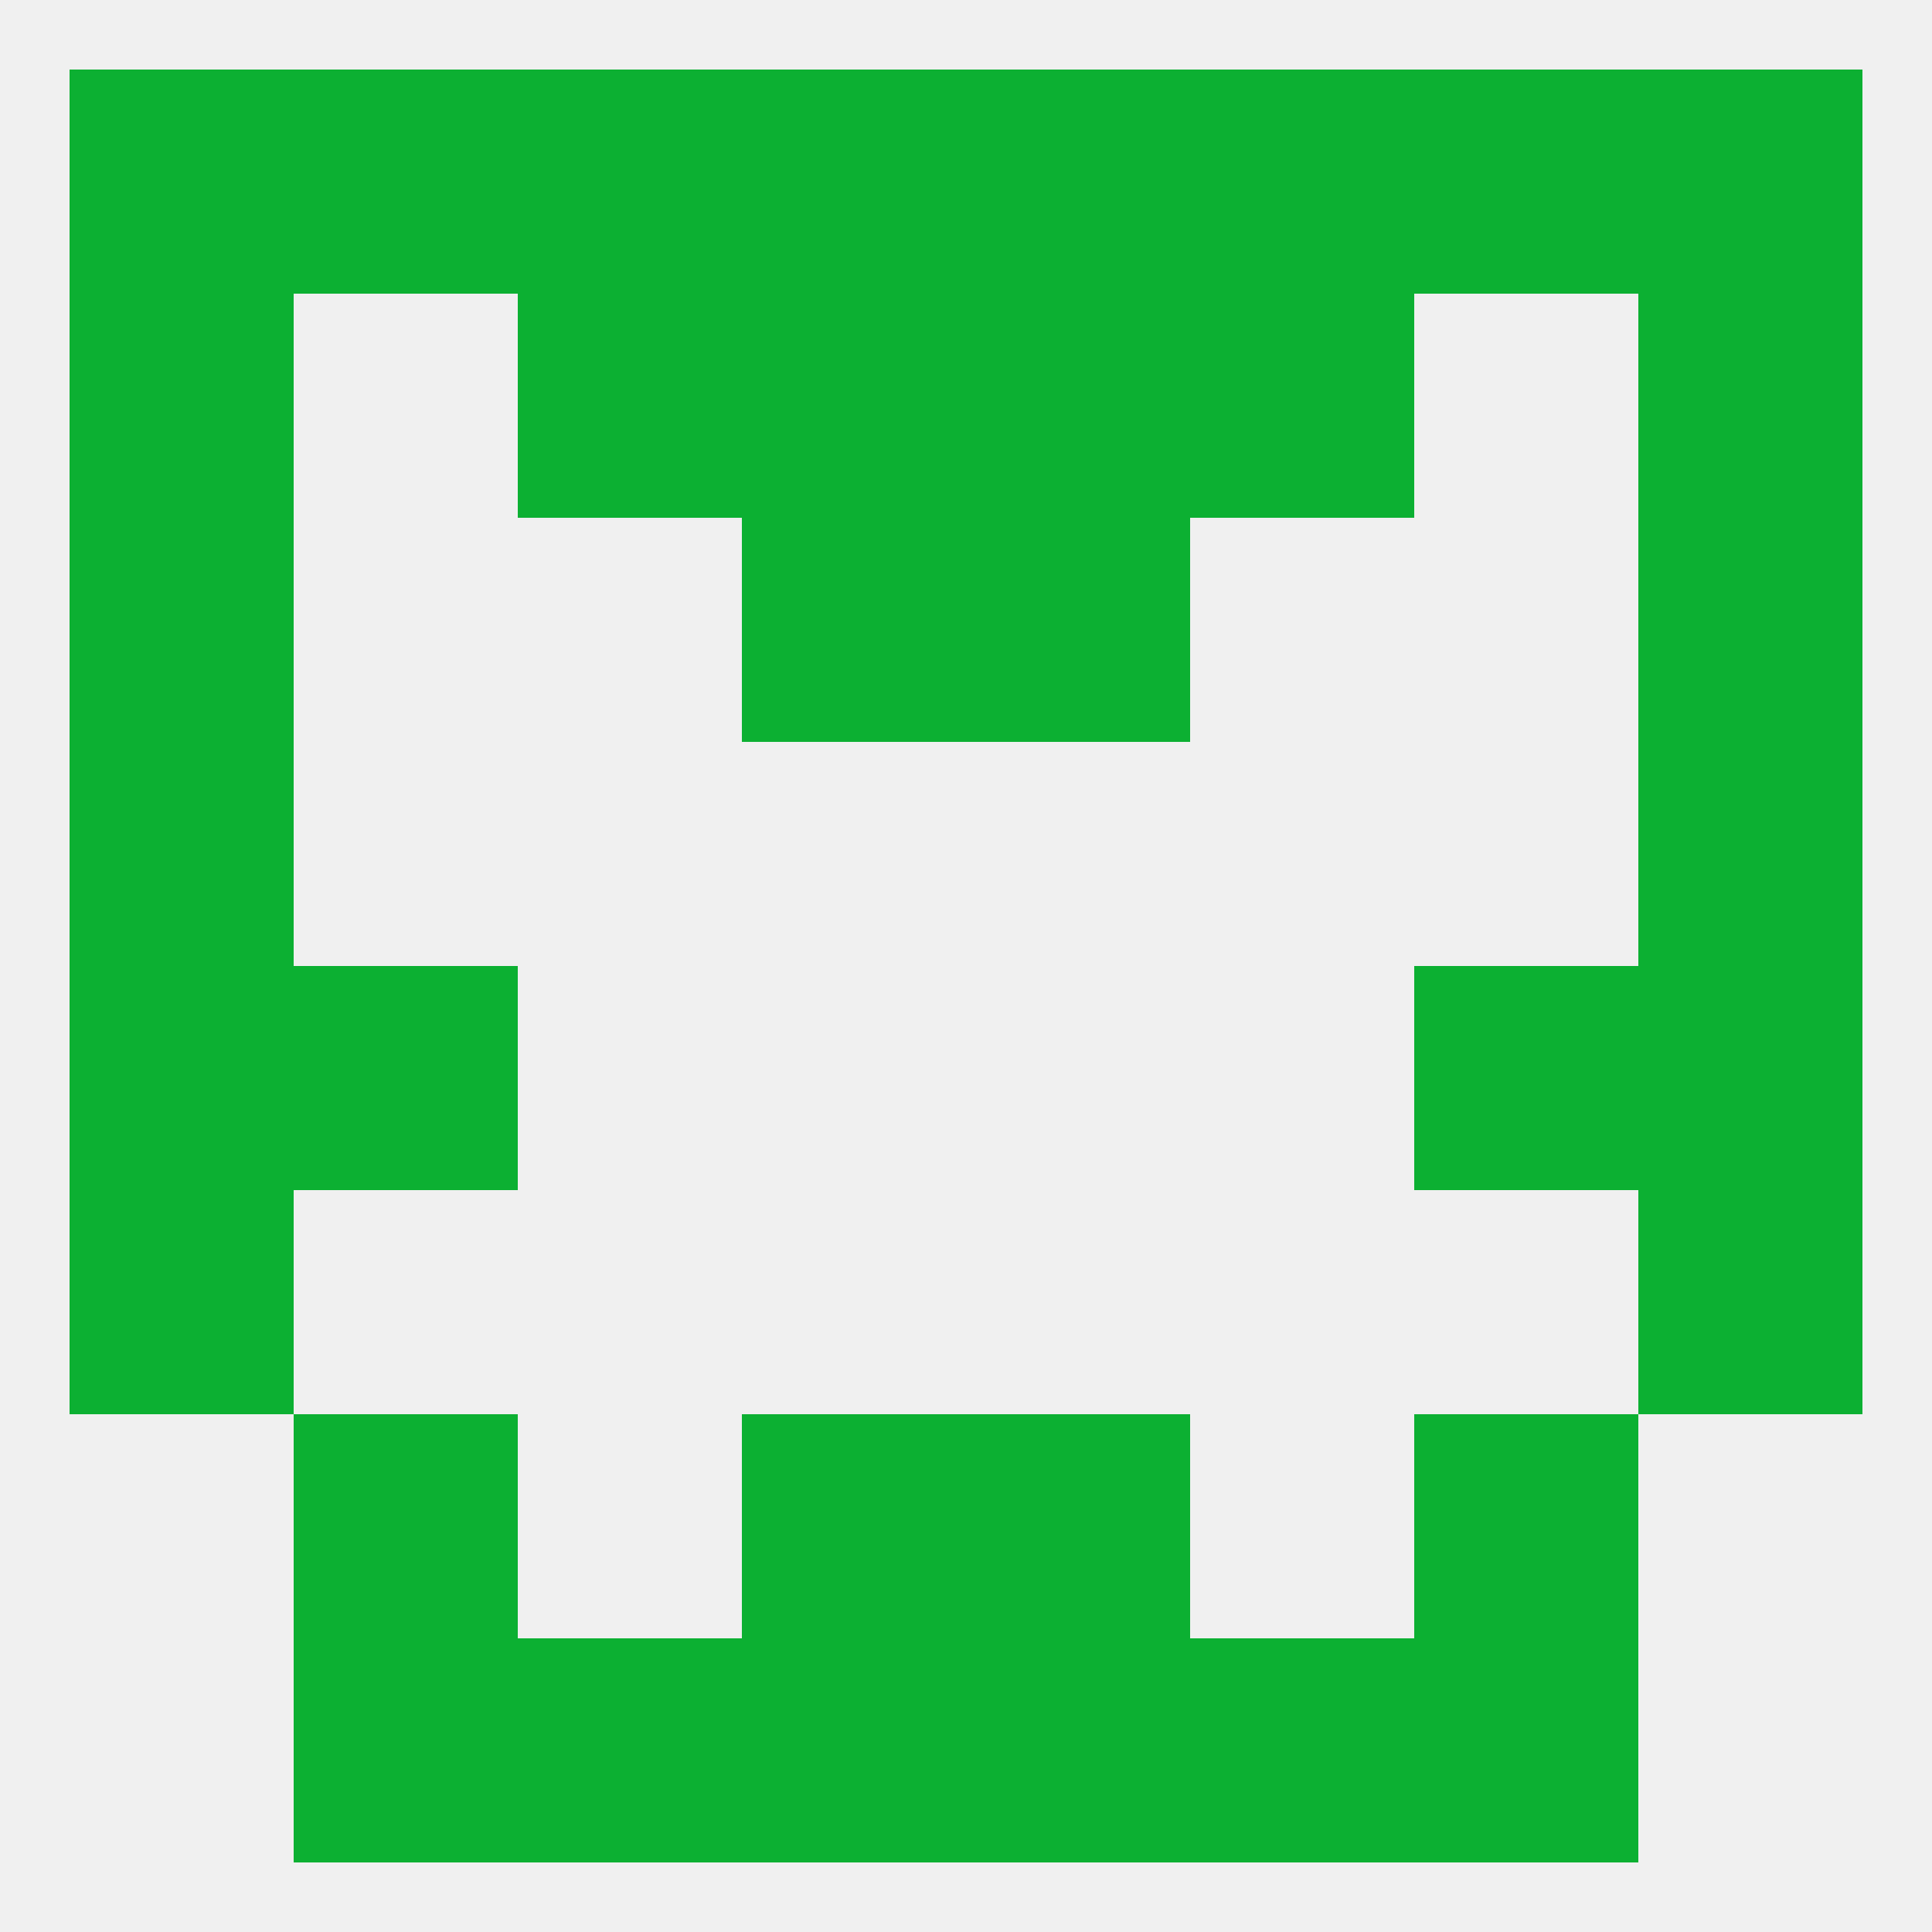
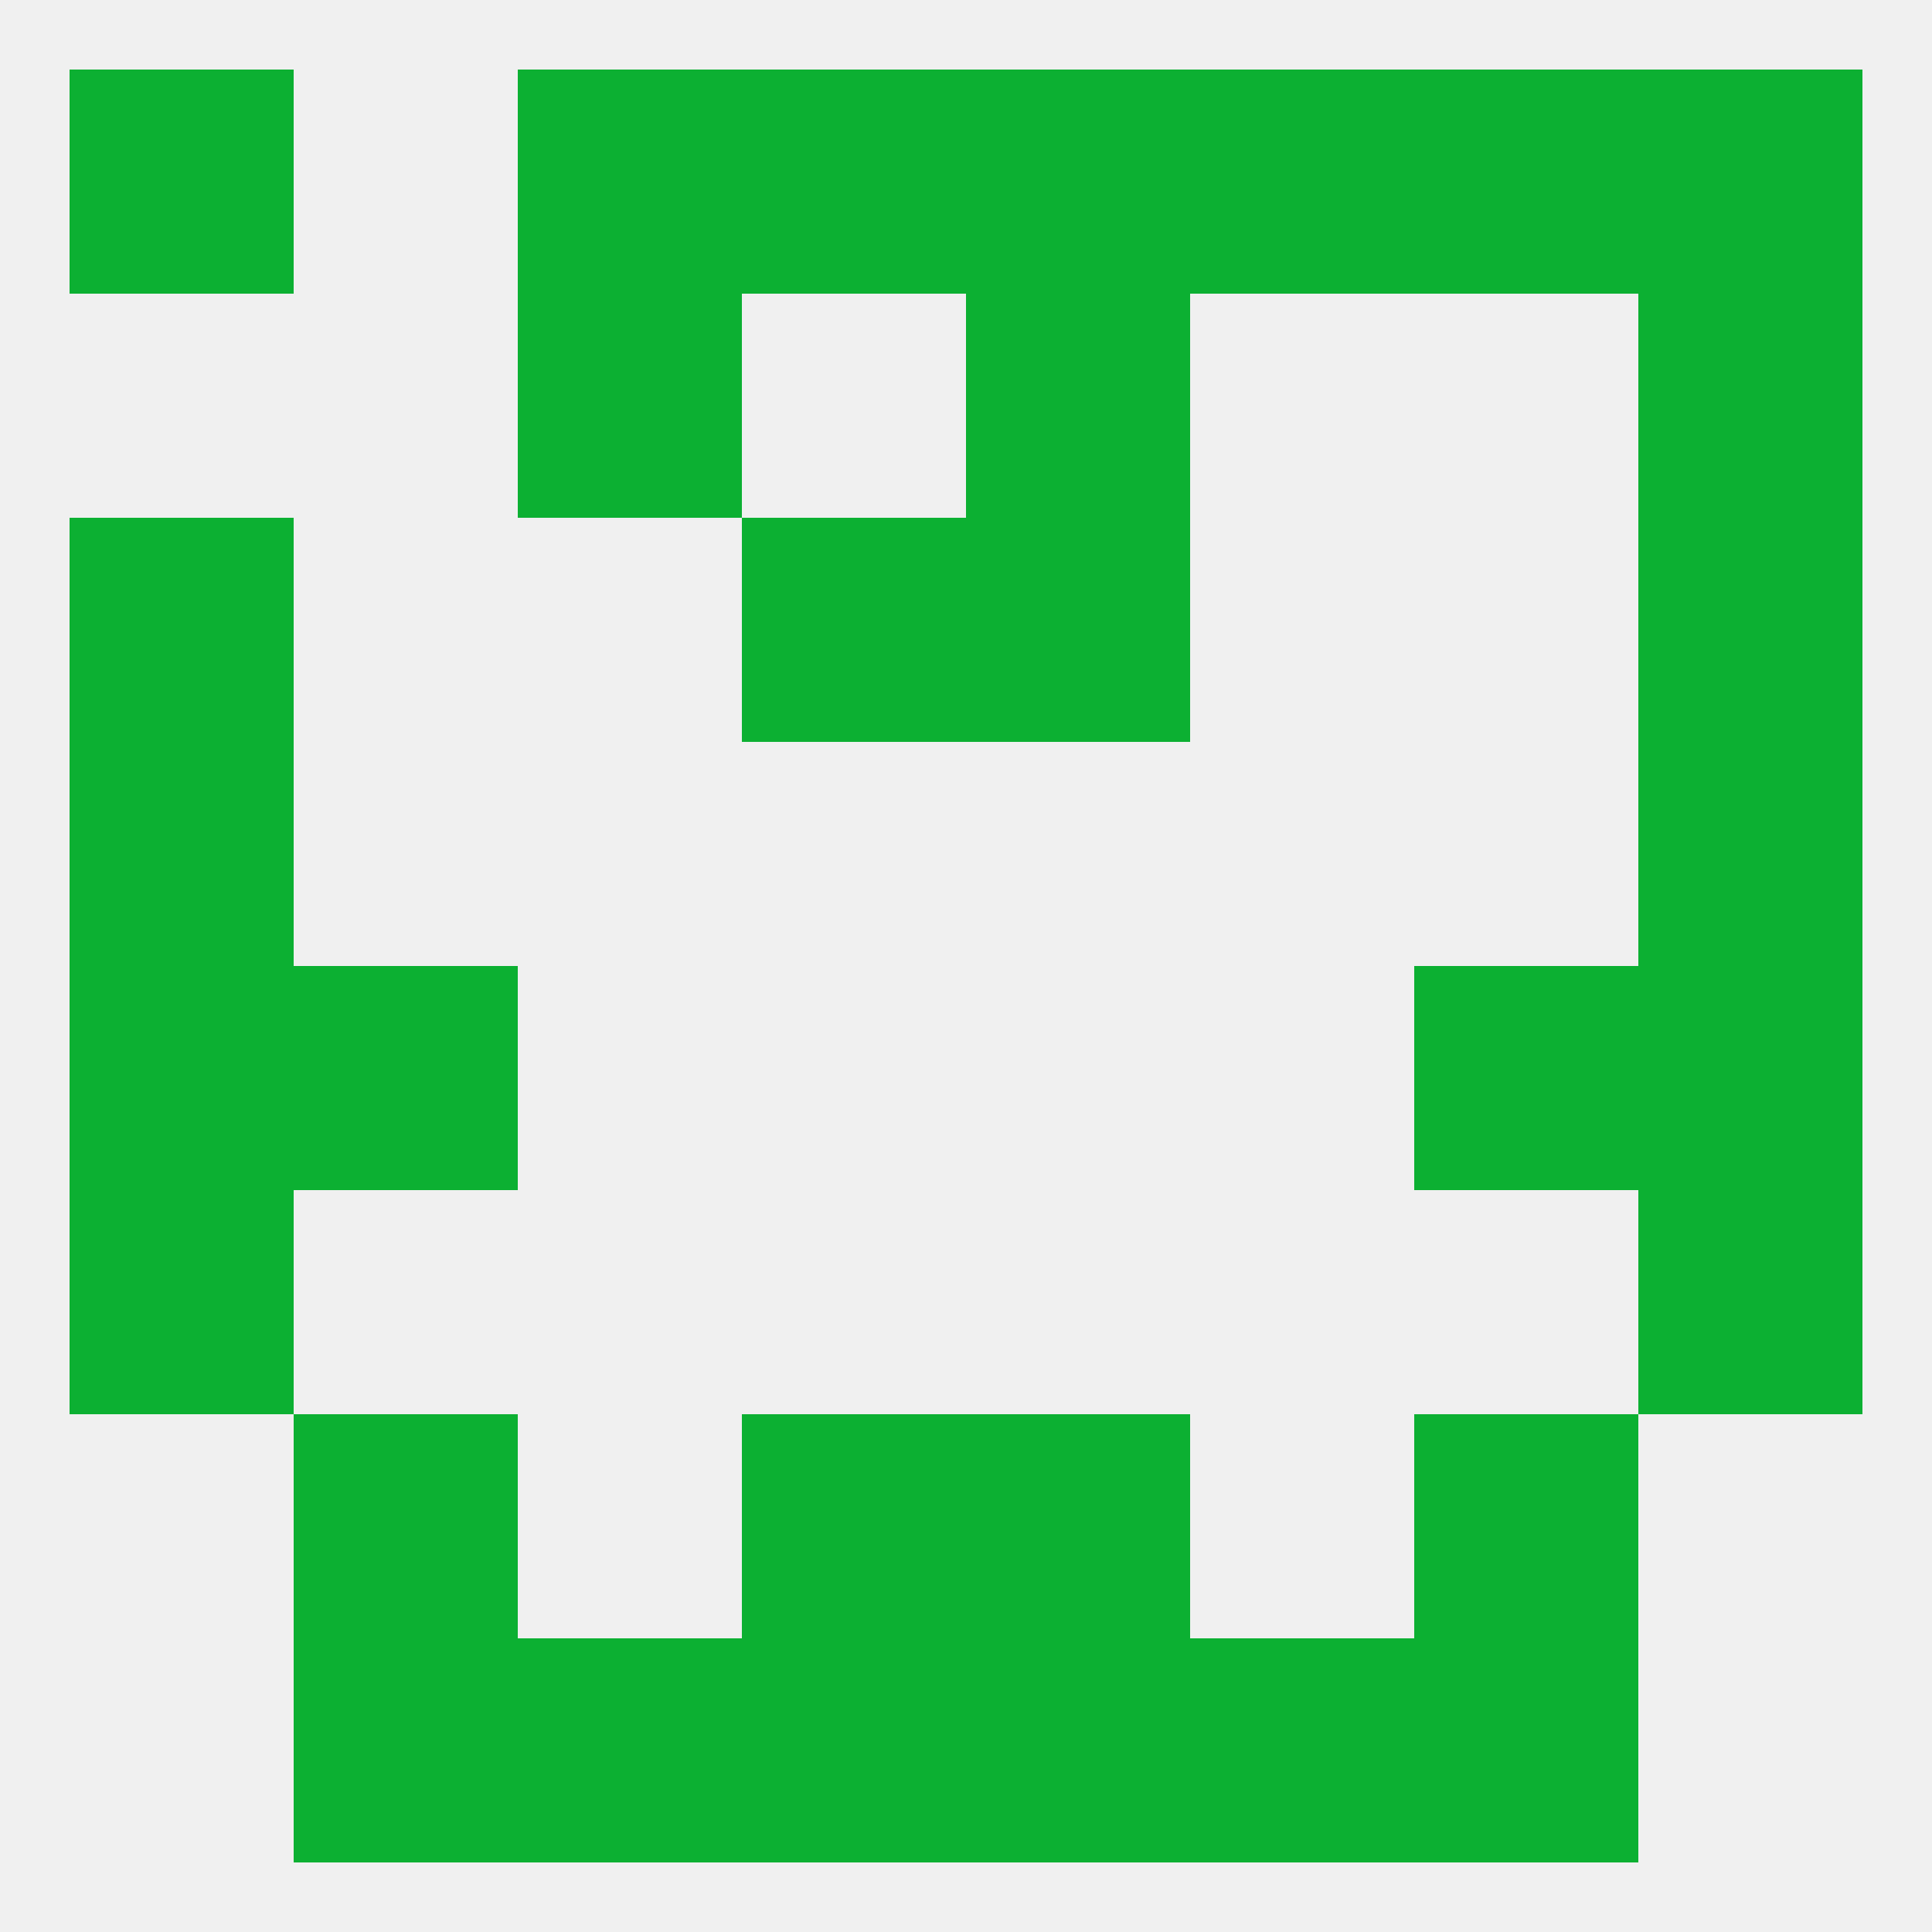
<svg xmlns="http://www.w3.org/2000/svg" version="1.1" baseprofile="full" width="250" height="250" viewBox="0 0 250 250">
  <rect width="100%" height="100%" fill="rgba(240,240,240,255)" />
  <rect x="38" y="212" width="29" height="29" fill="rgba(12,176,50,255)" />
  <rect x="183" y="212" width="29" height="29" fill="rgba(12,176,50,255)" />
  <rect x="96" y="212" width="29" height="29" fill="rgba(12,176,50,255)" />
  <rect x="125" y="212" width="29" height="29" fill="rgba(12,176,50,255)" />
  <rect x="67" y="212" width="29" height="29" fill="rgba(12,176,50,255)" />
  <rect x="154" y="212" width="29" height="29" fill="rgba(12,176,50,255)" />
  <rect x="154" y="9" width="29" height="29" fill="rgba(12,176,50,255)" />
  <rect x="9" y="9" width="29" height="29" fill="rgba(12,176,50,255)" />
  <rect x="212" y="9" width="29" height="29" fill="rgba(12,176,50,255)" />
  <rect x="96" y="9" width="29" height="29" fill="rgba(12,176,50,255)" />
  <rect x="125" y="9" width="29" height="29" fill="rgba(12,176,50,255)" />
-   <rect x="38" y="9" width="29" height="29" fill="rgba(12,176,50,255)" />
  <rect x="183" y="9" width="29" height="29" fill="rgba(12,176,50,255)" />
  <rect x="67" y="9" width="29" height="29" fill="rgba(12,176,50,255)" />
-   <rect x="96" y="38" width="29" height="29" fill="rgba(12,176,50,255)" />
  <rect x="125" y="38" width="29" height="29" fill="rgba(12,176,50,255)" />
-   <rect x="9" y="38" width="29" height="29" fill="rgba(12,176,50,255)" />
  <rect x="212" y="38" width="29" height="29" fill="rgba(12,176,50,255)" />
  <rect x="67" y="38" width="29" height="29" fill="rgba(12,176,50,255)" />
-   <rect x="154" y="38" width="29" height="29" fill="rgba(12,176,50,255)" />
  <rect x="125" y="67" width="29" height="29" fill="rgba(12,176,50,255)" />
  <rect x="9" y="67" width="29" height="29" fill="rgba(12,176,50,255)" />
  <rect x="212" y="67" width="29" height="29" fill="rgba(12,176,50,255)" />
  <rect x="96" y="67" width="29" height="29" fill="rgba(12,176,50,255)" />
  <rect x="9" y="96" width="29" height="29" fill="rgba(12,176,50,255)" />
  <rect x="212" y="96" width="29" height="29" fill="rgba(12,176,50,255)" />
  <rect x="9" y="125" width="29" height="29" fill="rgba(12,176,50,255)" />
  <rect x="212" y="125" width="29" height="29" fill="rgba(12,176,50,255)" />
  <rect x="38" y="125" width="29" height="29" fill="rgba(12,176,50,255)" />
  <rect x="183" y="125" width="29" height="29" fill="rgba(12,176,50,255)" />
  <rect x="9" y="154" width="29" height="29" fill="rgba(12,176,50,255)" />
  <rect x="212" y="154" width="29" height="29" fill="rgba(12,176,50,255)" />
  <rect x="96" y="183" width="29" height="29" fill="rgba(12,176,50,255)" />
  <rect x="125" y="183" width="29" height="29" fill="rgba(12,176,50,255)" />
  <rect x="38" y="183" width="29" height="29" fill="rgba(12,176,50,255)" />
  <rect x="183" y="183" width="29" height="29" fill="rgba(12,176,50,255)" />
</svg>